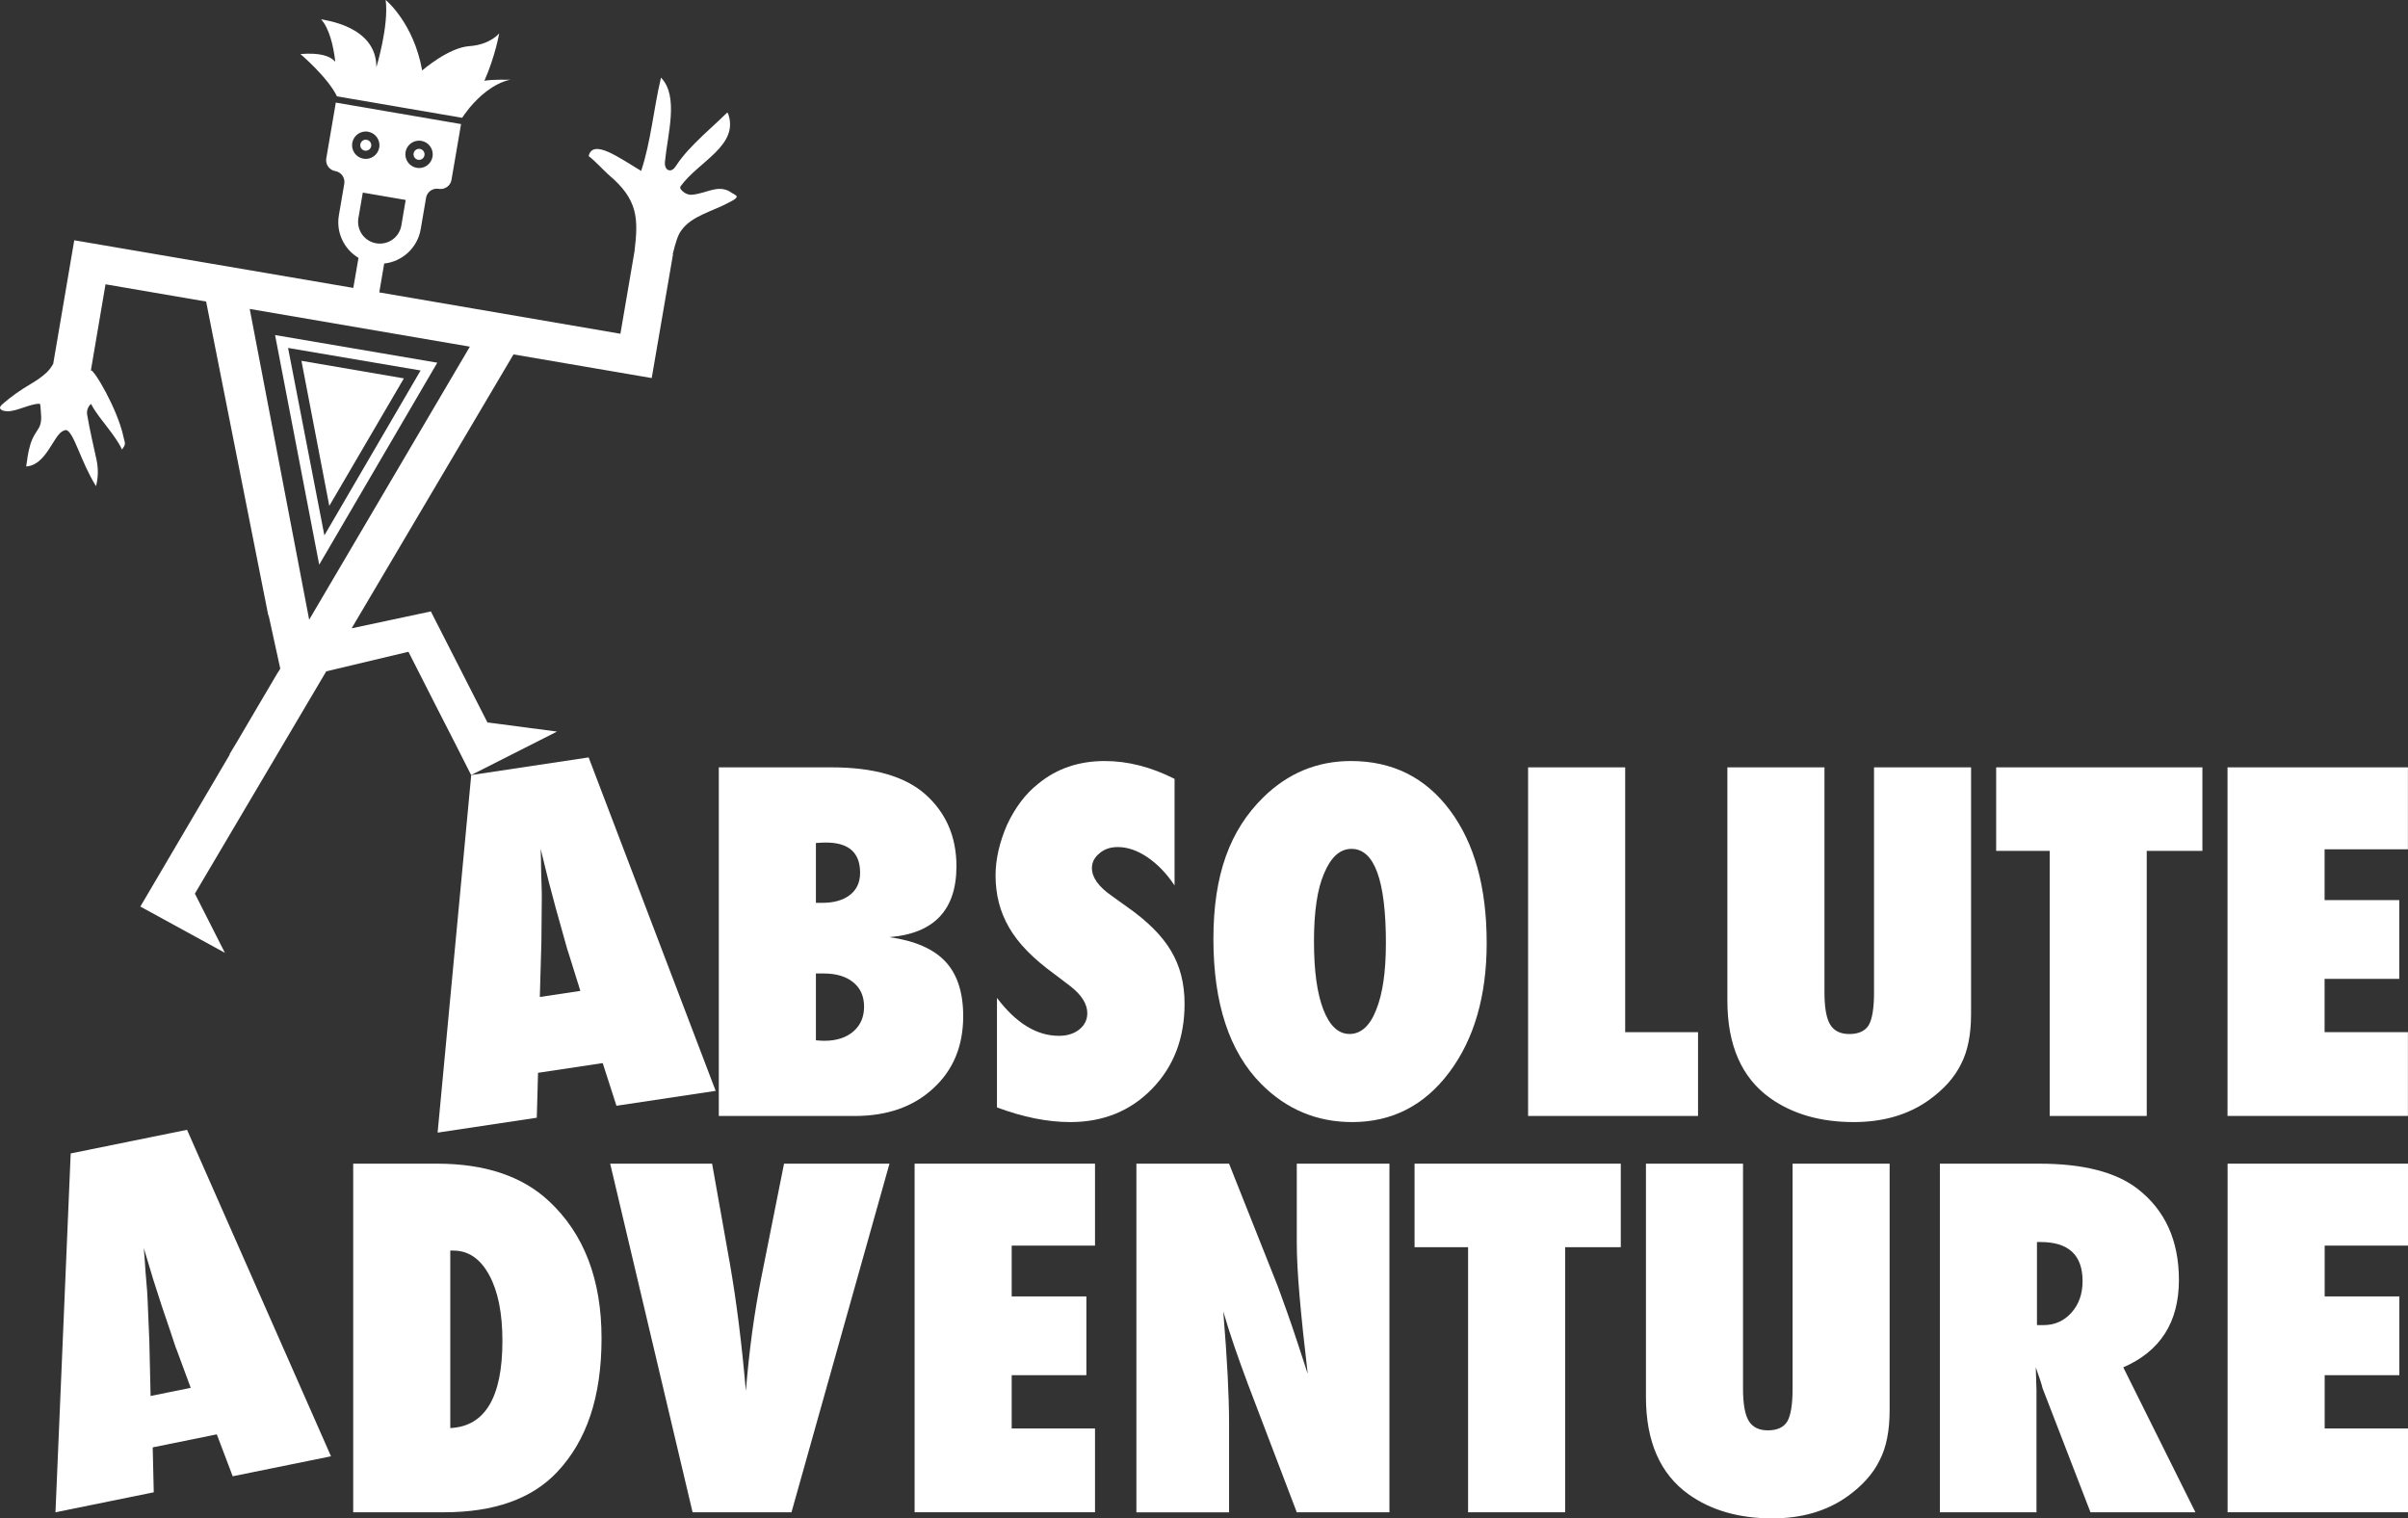
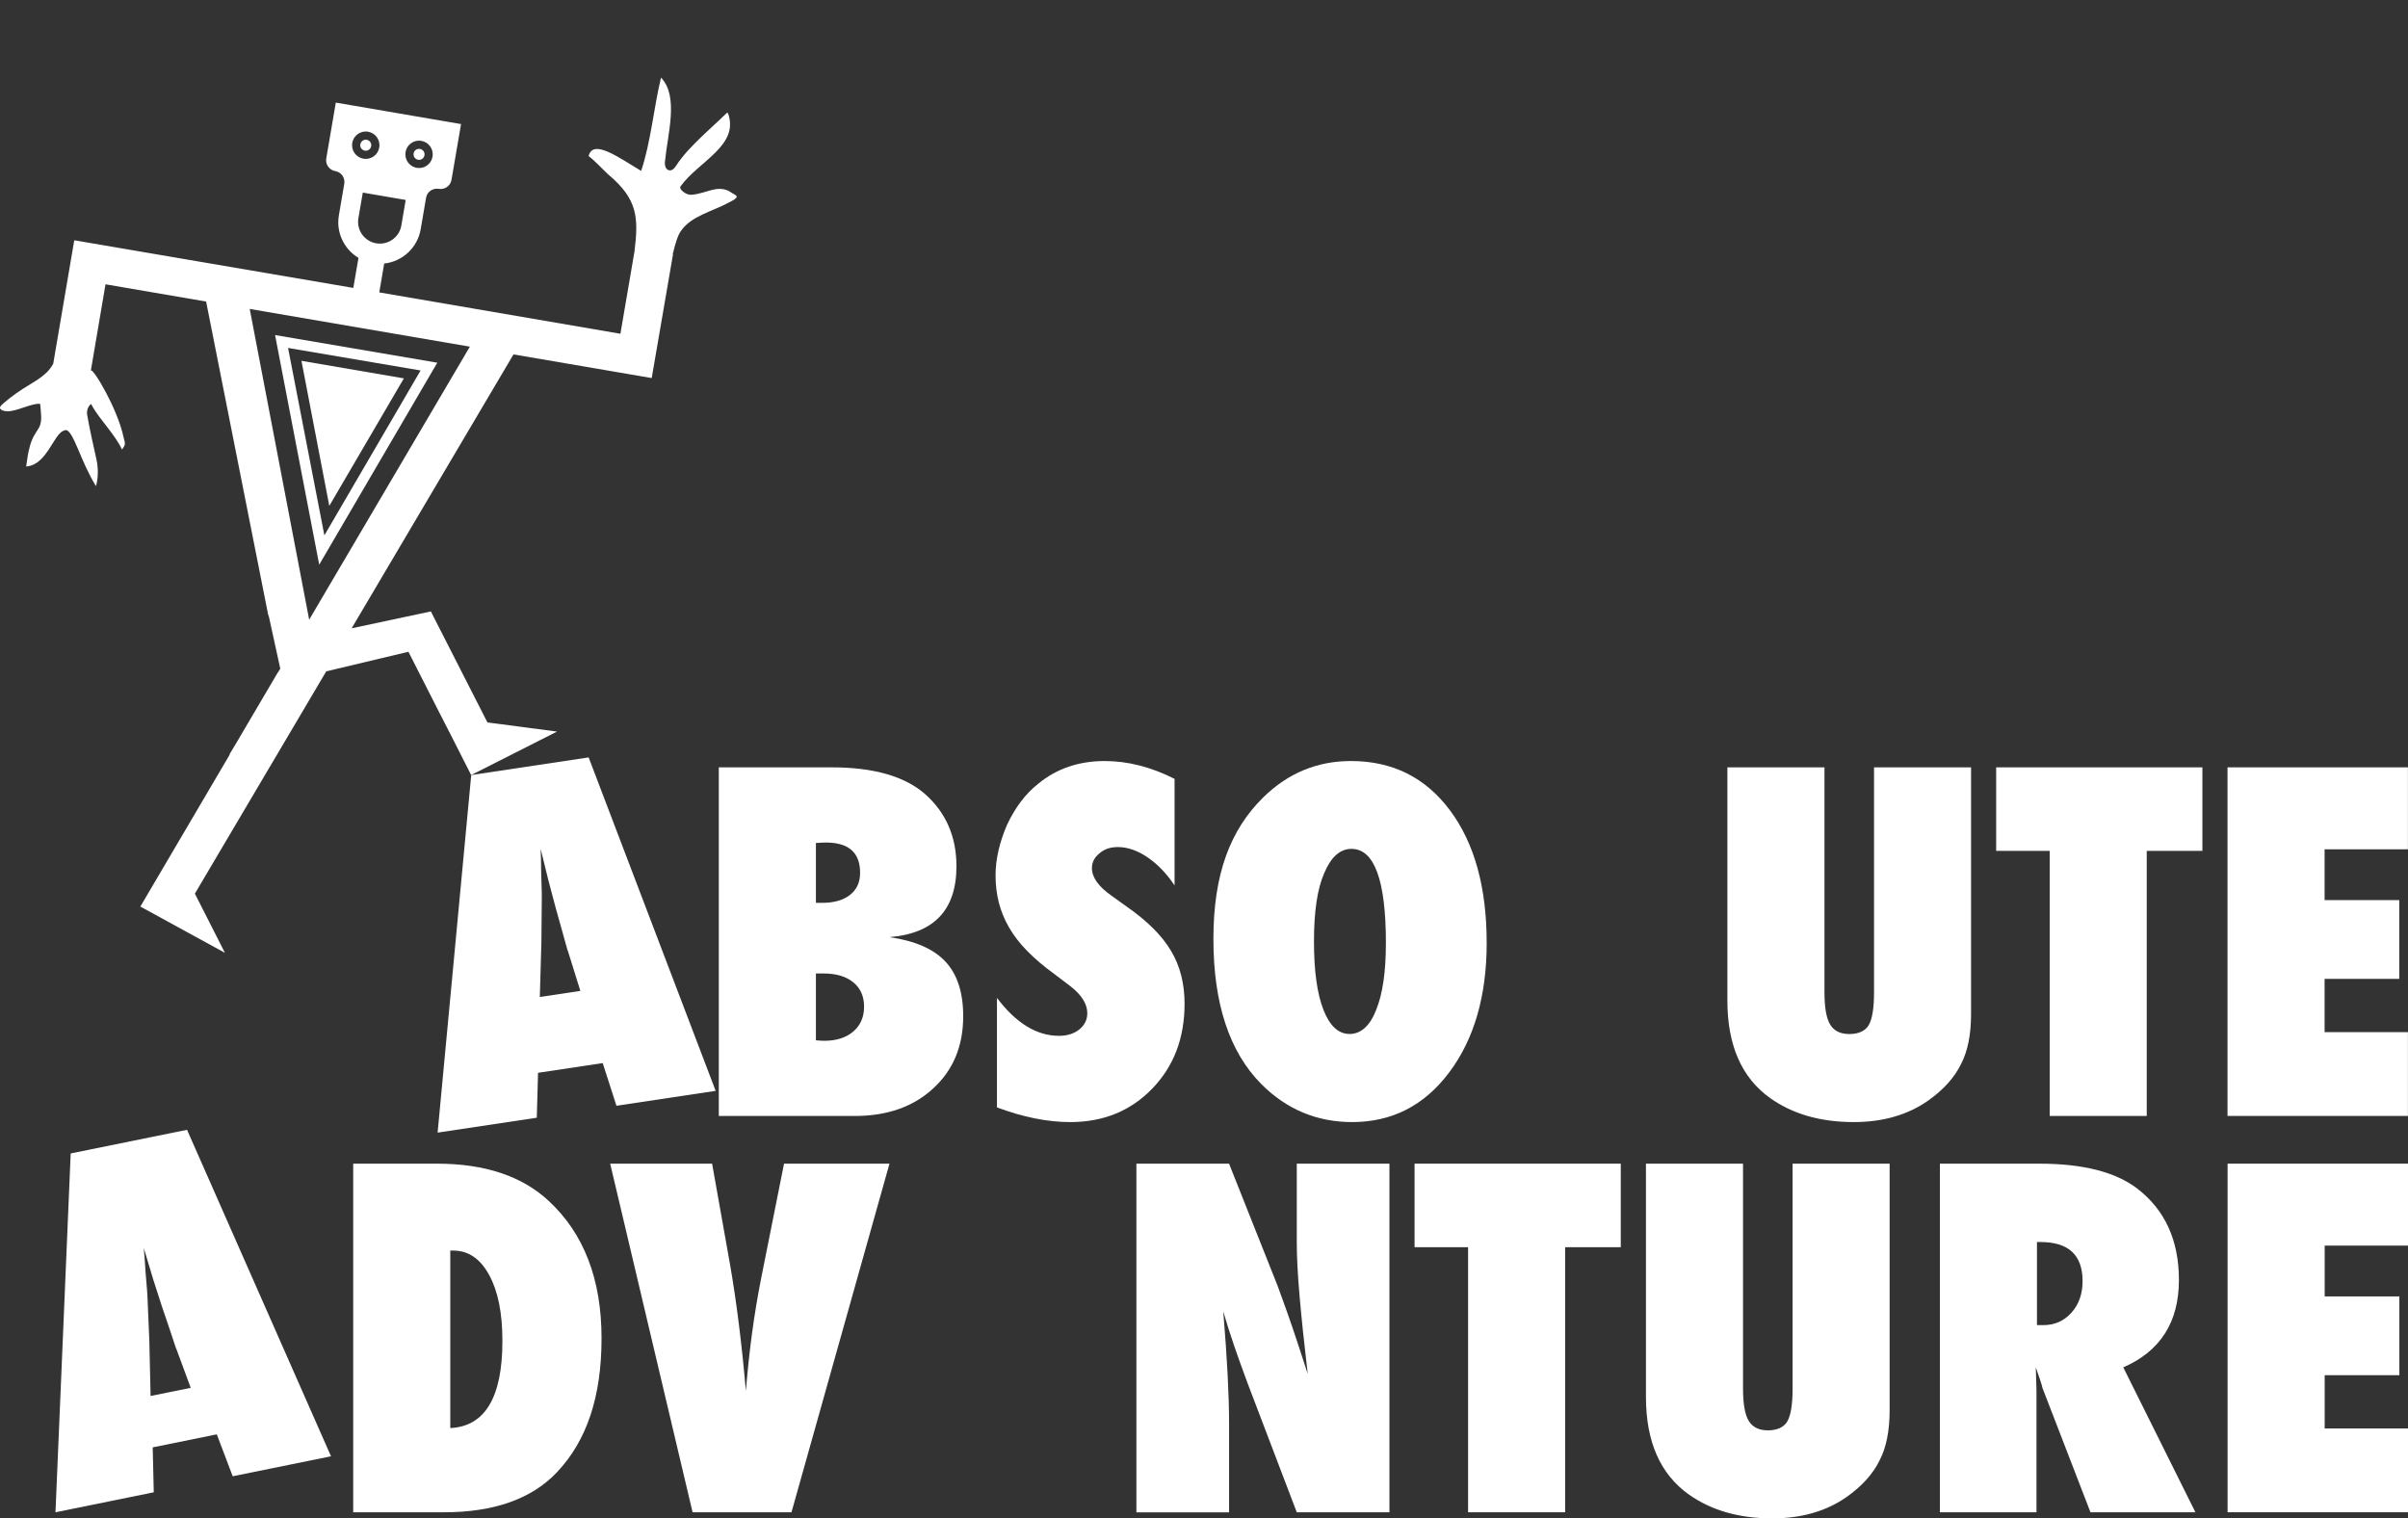
<svg xmlns="http://www.w3.org/2000/svg" id="Layer_2" data-name="Layer 2" viewBox="0 0 945 595.88">
  <rect x="0" y="0" width="945" height="595.88" fill="#333333" stroke="none" />
  <defs>
    <style>
      .cls-1 {
        fill: #fff;
        stroke-width: 0px;
      }
    </style>
  </defs>
  <g id="Layer_1-2" data-name="Layer 1">
    <g>
      <path class="cls-1" d="m280.84,428.1l-38.92,5.85-5.39-16.75-25.38,3.81-.49,17.63-38.92,5.85,13.19-140.33,46.08-6.92,49.85,130.86Zm-53.09-39.25l-4.81-15.4c-.07-.05-.31-.82-.71-2.31-.32-1.26-1.71-6.25-4.18-14.95-.28-.97-.63-2.32-1.06-4.01-.44-1.69-1.01-3.83-1.71-6.42l-3.1-12.61c.07,1.24.11,2.64.12,4.19.02,1.56.04,3.25.08,5.09.12,3.69.19,6.24.23,7.68.03,1.43.02,2.29.01,2.6l-.15,16.78-.62,21.77,15.9-2.39Z" />
      <path class="cls-1" d="m282.09,437.95v-136.81h44.3c16.57,0,28.83,3.55,36.81,10.63,8.1,7.27,12.15,16.66,12.15,28.18,0,17.13-8.77,26.4-26.31,27.82,9.99,1.43,17.31,4.61,21.96,9.57,4.66,4.97,7,12.12,7,21.45,0,11.75-3.94,21.21-11.79,28.36-7.79,7.21-18.05,10.81-30.79,10.81h-53.35Zm38.1-83.64h2.56c4.56,0,8.17-1.04,10.82-3.11,2.65-2.07,3.97-4.97,3.97-8.68,0-7.92-4.47-11.87-13.42-11.87-.43,0-.96.01-1.6.04-.64.04-1.41.08-2.32.14v23.48Zm0,53.95c.72.06,1.37.11,1.92.14.55.02,1,.05,1.37.05,4.76,0,8.54-1.22,11.37-3.63,2.84-2.43,4.25-5.68,4.25-9.76s-1.41-7.27-4.25-9.57c-2.83-2.3-6.71-3.46-11.64-3.46h-3.01v26.23Z" />
      <path class="cls-1" d="m391.25,434.59v-42.97c7.49,9.92,15.6,14.88,24.3,14.88,3.28,0,5.97-.84,8.04-2.52,2.07-1.69,3.11-3.8,3.11-6.34,0-3.66-2.25-7.23-6.76-10.71l-6.2-4.7c-4.15-3.01-7.68-6.02-10.6-9-2.92-2.98-5.3-6.05-7.13-9.22-1.82-3.15-3.17-6.43-4.02-9.79-.85-3.36-1.29-6.92-1.29-10.63,0-6.38,1.53-13.05,4.57-20.03,1.53-3.25,3.29-6.22,5.3-8.9,2.01-2.69,4.32-5.07,6.94-7.14,7.19-5.9,15.87-8.86,26.03-8.86,9.08,0,18.21,2.34,27.41,7v41.83c-3.11-4.67-6.64-8.34-10.6-11.04-3.96-2.69-7.86-4.03-11.69-4.03-2.92,0-5.33.83-7.22,2.49-1.94,1.59-2.92,3.52-2.92,5.76,0,3.66,2.59,7.29,7.77,10.9l6.03,4.33c8.04,5.62,13.79,11.38,17.26,17.28,3.54,5.91,5.3,12.82,5.3,20.74,0,13.46-4.23,24.57-12.7,33.31-8.46,8.75-19.18,13.12-32.15,13.12-8.95,0-18.54-1.93-28.78-5.76Z" />
      <path class="cls-1" d="m583.44,369.99c0,20.85-4.91,37.81-14.71,50.86-9.74,13-22.43,19.5-38.09,19.5-13.88,0-25.78-4.99-35.72-14.98-12.48-12.64-18.73-31.6-18.73-56.89s6.52-42.74,19.56-55.55c9.67-9.51,21.16-14.27,34.43-14.27,16.26,0,29.2,6.44,38.82,19.31,9.62,12.87,14.43,30.21,14.43,52.01Zm-39.55.27c0-24.76-4.51-37.13-13.52-37.13-4.51,0-8.11,3.25-10.78,9.74-2.62,6.03-3.93,14.88-3.93,26.59s1.24,20.45,3.7,26.8c2.47,6.34,5.89,9.52,10.27,9.52s7.98-3.13,10.41-9.39c2.56-6.26,3.84-14.98,3.84-26.14Z" />
-       <path class="cls-1" d="m666.38,437.95h-66.69v-136.81h38.1v103.93h28.59v32.88Z" />
      <path class="cls-1" d="m735.44,301.14h38.09v96.76c0,8.1-1.31,14.65-3.93,19.67-2.56,5.26-6.82,10.01-12.79,14.27-8.04,5.67-17.81,8.51-29.31,8.51-13.04,0-23.96-3.13-32.79-9.39-11.2-7.98-16.81-20.74-16.81-38.27v-91.54h38.1v88.26c0,5.97.74,10.19,2.23,12.66,1.5,2.49,4.01,3.73,7.54,3.73s6.18-1.16,7.58-3.46c1.4-2.42,2.1-6.71,2.1-12.84v-88.35Z" />
      <path class="cls-1" d="m842.48,437.95h-38.09v-104.03h-21.01v-32.78h80.93v32.78h-21.84v104.03Z" />
      <path class="cls-1" d="m874.17,437.95v-136.81h70.8v32.16h-32.7v19.94h29.31v30.91h-29.31v20.91h32.7v32.88h-70.8Z" />
      <path class="cls-1" d="m129.89,571.51l-38.57,7.84-6.24-16.45-25.15,5.11.41,17.63-38.57,7.84,5.97-140.82,45.66-9.28,56.5,128.13Zm-55.04-26.86l-5.59-15.14c-.07-.05-.35-.8-.83-2.28-.38-1.25-2.03-6.16-4.95-14.72-.33-.96-.75-2.28-1.27-3.95-.53-1.67-1.21-3.77-2.04-6.32l-3.74-12.44c.13,1.24.25,2.63.34,4.18.1,1.55.21,3.25.34,5.08.31,3.68.51,6.23.63,7.66.1,1.42.14,2.28.15,2.59l.71,16.76.5,21.77,15.75-3.2Z" />
      <path class="cls-1" d="m138.61,593.48v-136.81h32.89c18.82,0,33.46,4.91,43.94,14.71,13.75,12.82,20.63,30.75,20.63,53.79s-5.81,40.19-17.44,52.54c-9.92,10.51-24.72,15.77-44.4,15.77h-35.62Zm38.1-33.05c13.63-.64,20.46-12.05,20.46-34.2,0-10.94-1.74-19.56-5.21-25.88-3.47-6.38-8.15-9.57-14.07-9.57h-1.18v69.64Z" />
      <path class="cls-1" d="m310.61,593.48h-38.81l-32.34-136.81h40l6.95,39.08c2.62,14.94,4.71,31.66,6.3,50.14.67-8.2,1.5-15.89,2.47-23.04.97-7.14,2.14-14.11,3.47-20.9l9.04-45.28h41.38l-38.46,136.81Z" />
-       <path class="cls-1" d="m358.93,593.48v-136.81h70.8v32.16h-32.7v19.94h29.31v30.91h-29.31v20.91h32.7v32.88h-70.8Z" />
      <path class="cls-1" d="m445.97,593.48v-136.81h36.36l19.09,48.03c1.04,2.83,2.21,6.09,3.52,9.74,1.31,3.67,2.76,7.89,4.33,12.68l3.94,12.05c-1.4-11.87-2.47-22.03-3.2-30.48-.74-8.45-1.1-15.54-1.1-21.26v-30.75h36.36v136.81h-36.36l-19.18-50.33c-2.01-5.37-3.82-10.41-5.43-15.11-1.61-4.7-3.03-9.17-4.24-13.42.78,9.63,1.37,18.02,1.73,25.17.36,7.15.55,13.41.55,18.79v34.91h-36.36Z" />
      <path class="cls-1" d="m614.23,593.48h-38.09v-104.03h-21.01v-32.78h80.93v32.78h-21.84v104.03Z" />
      <path class="cls-1" d="m703.48,456.67h38.09v96.76c0,8.1-1.31,14.65-3.93,19.67-2.56,5.26-6.82,10.01-12.79,14.27-8.04,5.67-17.81,8.51-29.31,8.51-13.04,0-23.96-3.13-32.79-9.39-11.2-7.98-16.81-20.74-16.81-38.27v-91.54h38.1v88.26c0,5.97.74,10.19,2.23,12.66,1.5,2.49,4.01,3.73,7.54,3.73s6.18-1.16,7.58-3.46c1.4-2.42,2.1-6.71,2.1-12.84v-88.35Z" />
      <path class="cls-1" d="m861.59,593.48h-41.2l-18.82-48.73c-.18-.83-.5-1.92-.96-3.28-.46-1.36-1.02-2.98-1.68-4.87l.27,9.04v47.84h-37.91v-136.81h39.01c17.17,0,30.01,3.28,38.54,9.84,10.84,8.39,16.26,20.32,16.26,35.8,0,16.54-7.28,27.97-21.84,34.29l28.32,56.89Zm-62.2-73.45h2.56c4.38,0,8.04-1.62,10.96-4.87s4.38-7.38,4.38-12.41c0-10.22-5.51-15.33-16.53-15.33h-1.37v32.61Z" />
      <path class="cls-1" d="m874.2,593.48v-136.81h70.8v32.16h-32.7v19.94h29.31v30.91h-29.31v20.91h32.7v32.88h-70.8Z" />
      <g>
        <path class="cls-1" d="m145.67,57.36c.21-1.18-.59-2.29-1.76-2.5-1.18-.21-2.29.59-2.5,1.76-.21,1.18.59,2.29,1.76,2.5,1.18.21,2.29-.59,2.5-1.76Z" />
        <path class="cls-1" d="m164.08,62.7c1.18.21,2.31-.59,2.5-1.76.21-1.18-.59-2.29-1.76-2.5-1.18-.21-2.29.59-2.5,1.76-.21,1.18.59,2.29,1.76,2.5Z" />
-         <path class="cls-1" d="m132.23,37.81l49.14,8.42s.02-.02.03-.04l.06-.1c.27-.43,1.16-1.74,2.55-3.45v-.02c.17-.19.33-.38.49-.59.02,0,.02-.02.03-.04,3.27-3.86,8.85-9.19,15.72-10.73-1.56.14-6.09-.22-10.15.44,4.28-9.71,5.78-18.47,5.8-18.6,0,0-3.5,4.45-11.71,5.01-8.21.56-18.51,9.54-18.51,9.54-3.36-18.77-14.33-27.66-14.33-27.66,1.33,10.09-3.65,26.4-3.65,26.4.11-16.36-20.76-18.47-21.69-18.83,3.27,3.71,4.85,10.48,5.58,16.69-1.97-2.26-6-3.66-13.7-3.04,0,0,10.74,9.11,14.35,16.6Z" />
        <path class="cls-1" d="m200.25,31.28c.26-.02.44-.07.52-.13-.18.03-.36.07-.52.13Z" />
        <path class="cls-1" d="m287.32,75.79c-.5-.33-.99-.7-1.53-.94-1.01-.47-2.11-.71-3.24-.72-2.22-.04-4.35.76-6.45,1.36-1.5.43-3.01.8-4.55.93-.14.01-.28.02-.42.02-.92-.02-1.82-.35-2.58-.87-.62-.42-2.09-1.59-1.46-2.47,7.2-9.92,23.24-16.03,18.58-28.73q-.19-.05-.39-.1c-4.18,4.12-8.63,7.92-12.74,12.11-1.81,1.82-3.55,3.72-5.13,5.75-.74.94-1.44,1.91-2.09,2.91-.64.99-1.61,2.15-2.95,1.73-1.23-.39-1.53-2.03-1.44-3.13,1.04-11,5.55-25.75-1.45-33.09.02-.02,0-.06-.07-.08-.08.1-.07.14-.04.13-2.85,11.93-3.95,25.1-7.76,36.47-8.45-5.01-18.93-12.82-20.61-5.82,2.48,1.84,5.92,5.64,7.88,7.38,11.43,9.62,11.72,16.93,10.11,30.07l-5.52,32.28-94.63-16.23h0v-.02h0s0,0,0,0l1.93-11.31h0c7.05-.75,13.05-6.1,14.32-13.45l2.11-12.33c.35-2.1,2.17-3.59,4.24-3.59.25,0,.5.01.75.06,2.35.4,4.59-1.18,4.99-3.54l3.75-21.88-49.15-8.43-3.74,21.89c-.05.25-.06.5-.06.75,0,2.05,1.49,3.88,3.59,4.24,2.35.4,3.94,2.63,3.53,4.99l-2.11,12.33c-.16.93-.24,1.86-.24,2.78,0,5.78,3.09,11.06,7.93,13.96,0,0,0,0,0,0l-2.03,11.77v.02s-109.51-18.7-109.51-18.7l-8.26,48.48c-.78,1.36-1.58,2.46-2.64,3.47-1.93,1.81-4.07,3.19-6.34,4.54-3.77,2.23-7.47,4.79-10.77,7.68-.77.69-1.65,1.51-.75,2.25.74.6,1.9.68,2.79.69,3.6-.07,8.86-3.01,12.34-2.95.23-.02.34.47.37,1.2.14,2.69.78,5.52-.51,8.04-.5.95-1.15,1.82-1.7,2.75-1.59,2.61-2.27,5.51-2.8,8.48-.07.34-.47,3.6-.6,4.09h0s-.01.04-.02.05h0c8.05-.48,10.77-12.65,14.7-14.03.97-.35,1.03-.28,1.03-.28,3.04.87,5.64,12.28,11.67,22.01.02,0,.07-.13.12-.36.8-3.26.81-6.68.1-9.96-1.26-5.87-2.56-11.25-3.66-17.6-.27-1.53.22-3.13,1.35-4.2.07-.06.13-.11.14-.11.08,0,.8,1.39.88,1.53.34.54.69,1.09,1.06,1.62.78,1.15,1.62,2.26,2.46,3.36,1.76,2.31,3.57,4.58,5.2,6.97.48.7.94,1.41,1.38,2.15.22.36.43.74.63,1.12.19.35.34.82.59,1.12.19-.25.36-.59.56-.87.19-.29.4-.6.48-.95.21-.8-.14-1.63-.31-2.39-.4-1.84-.87-3.65-1.47-5.41-.52-1.52-1.09-3.02-1.7-4.5-.62-1.48-1.27-2.96-1.96-4.41-.65-1.36-1.34-2.73-2.05-4.07-.63-1.18-1.28-2.35-1.97-3.5-.56-.93-1.11-1.84-1.73-2.73-.4-.58-.82-1.17-1.3-1.69-.15-.16-.42-.5-.68-.47h-.12s5.75-33.84,5.75-33.84l39.48,6.77,24.3,122.66.37,1.13,4.43,20.27-.83,1.38h0s-.06.01-.06.01l-2.55,4.32-.09.17-.02.03-.03.04-4.2,7.13-4.01,6.81-5.11,8.7-3.02,5.03.12.06h0s-35.11,59.69-35.11,59.69l33.19,18.16-11.79-23.23,51.55-87.24,32.26-7.68h0s11.05,21.75,11.05,21.75l6.56,12.82,7,13.81,33.7-17.06-27.31-3.59-22.2-43.56h0s0,0,0,0l-31.09,6.62,63.52-107.49h0s0,0,0,0l54.24,9.28,8.37-48.63h-.12c1.03-4.2,2-7.51,3.27-9.16,4.08-5.92,12.42-7.58,19.15-11.3.56-.3,1.15-.59,1.68-.93.34-.22.64-.54.92-.85.58-.65-1.3-1.45-1.71-1.71Zm-128.17-16.13c.51-2.92,3.28-4.89,6.21-4.38,2.92.49,4.89,3.27,4.38,6.21-.49,2.92-3.27,4.88-6.19,4.38-2.93-.51-4.89-3.28-4.39-6.21Zm-20.91-3.59c.51-2.92,3.28-4.89,6.21-4.38,2.92.5,4.89,3.27,4.38,6.21-.5,2.92-3.27,4.88-6.21,4.38-2.92-.51-4.88-3.28-4.38-6.21Zm2.41,29.55l1.73-10.04,16.83,2.89-1.71,10.04c-.8,4.65-5.22,7.76-9.88,6.97-2.33-.4-4.26-1.71-5.53-3.48-1.24-1.79-1.84-4.04-1.44-6.37Zm-19.32,157.57l-23.33-121.95,86.39,14.8-63.06,107.15Z" />
        <polygon class="cls-1" points="129.23 198.53 158.5 148.49 118.3 141.6 129.23 198.53" />
        <path class="cls-1" d="m125.27,221.61l46.34-79.27-63.66-10.85,17.32,90.12Zm2.03-11.51l-14.25-73.55,52.01,8.84-37.76,64.71Z" />
      </g>
    </g>
  </g>
</svg>